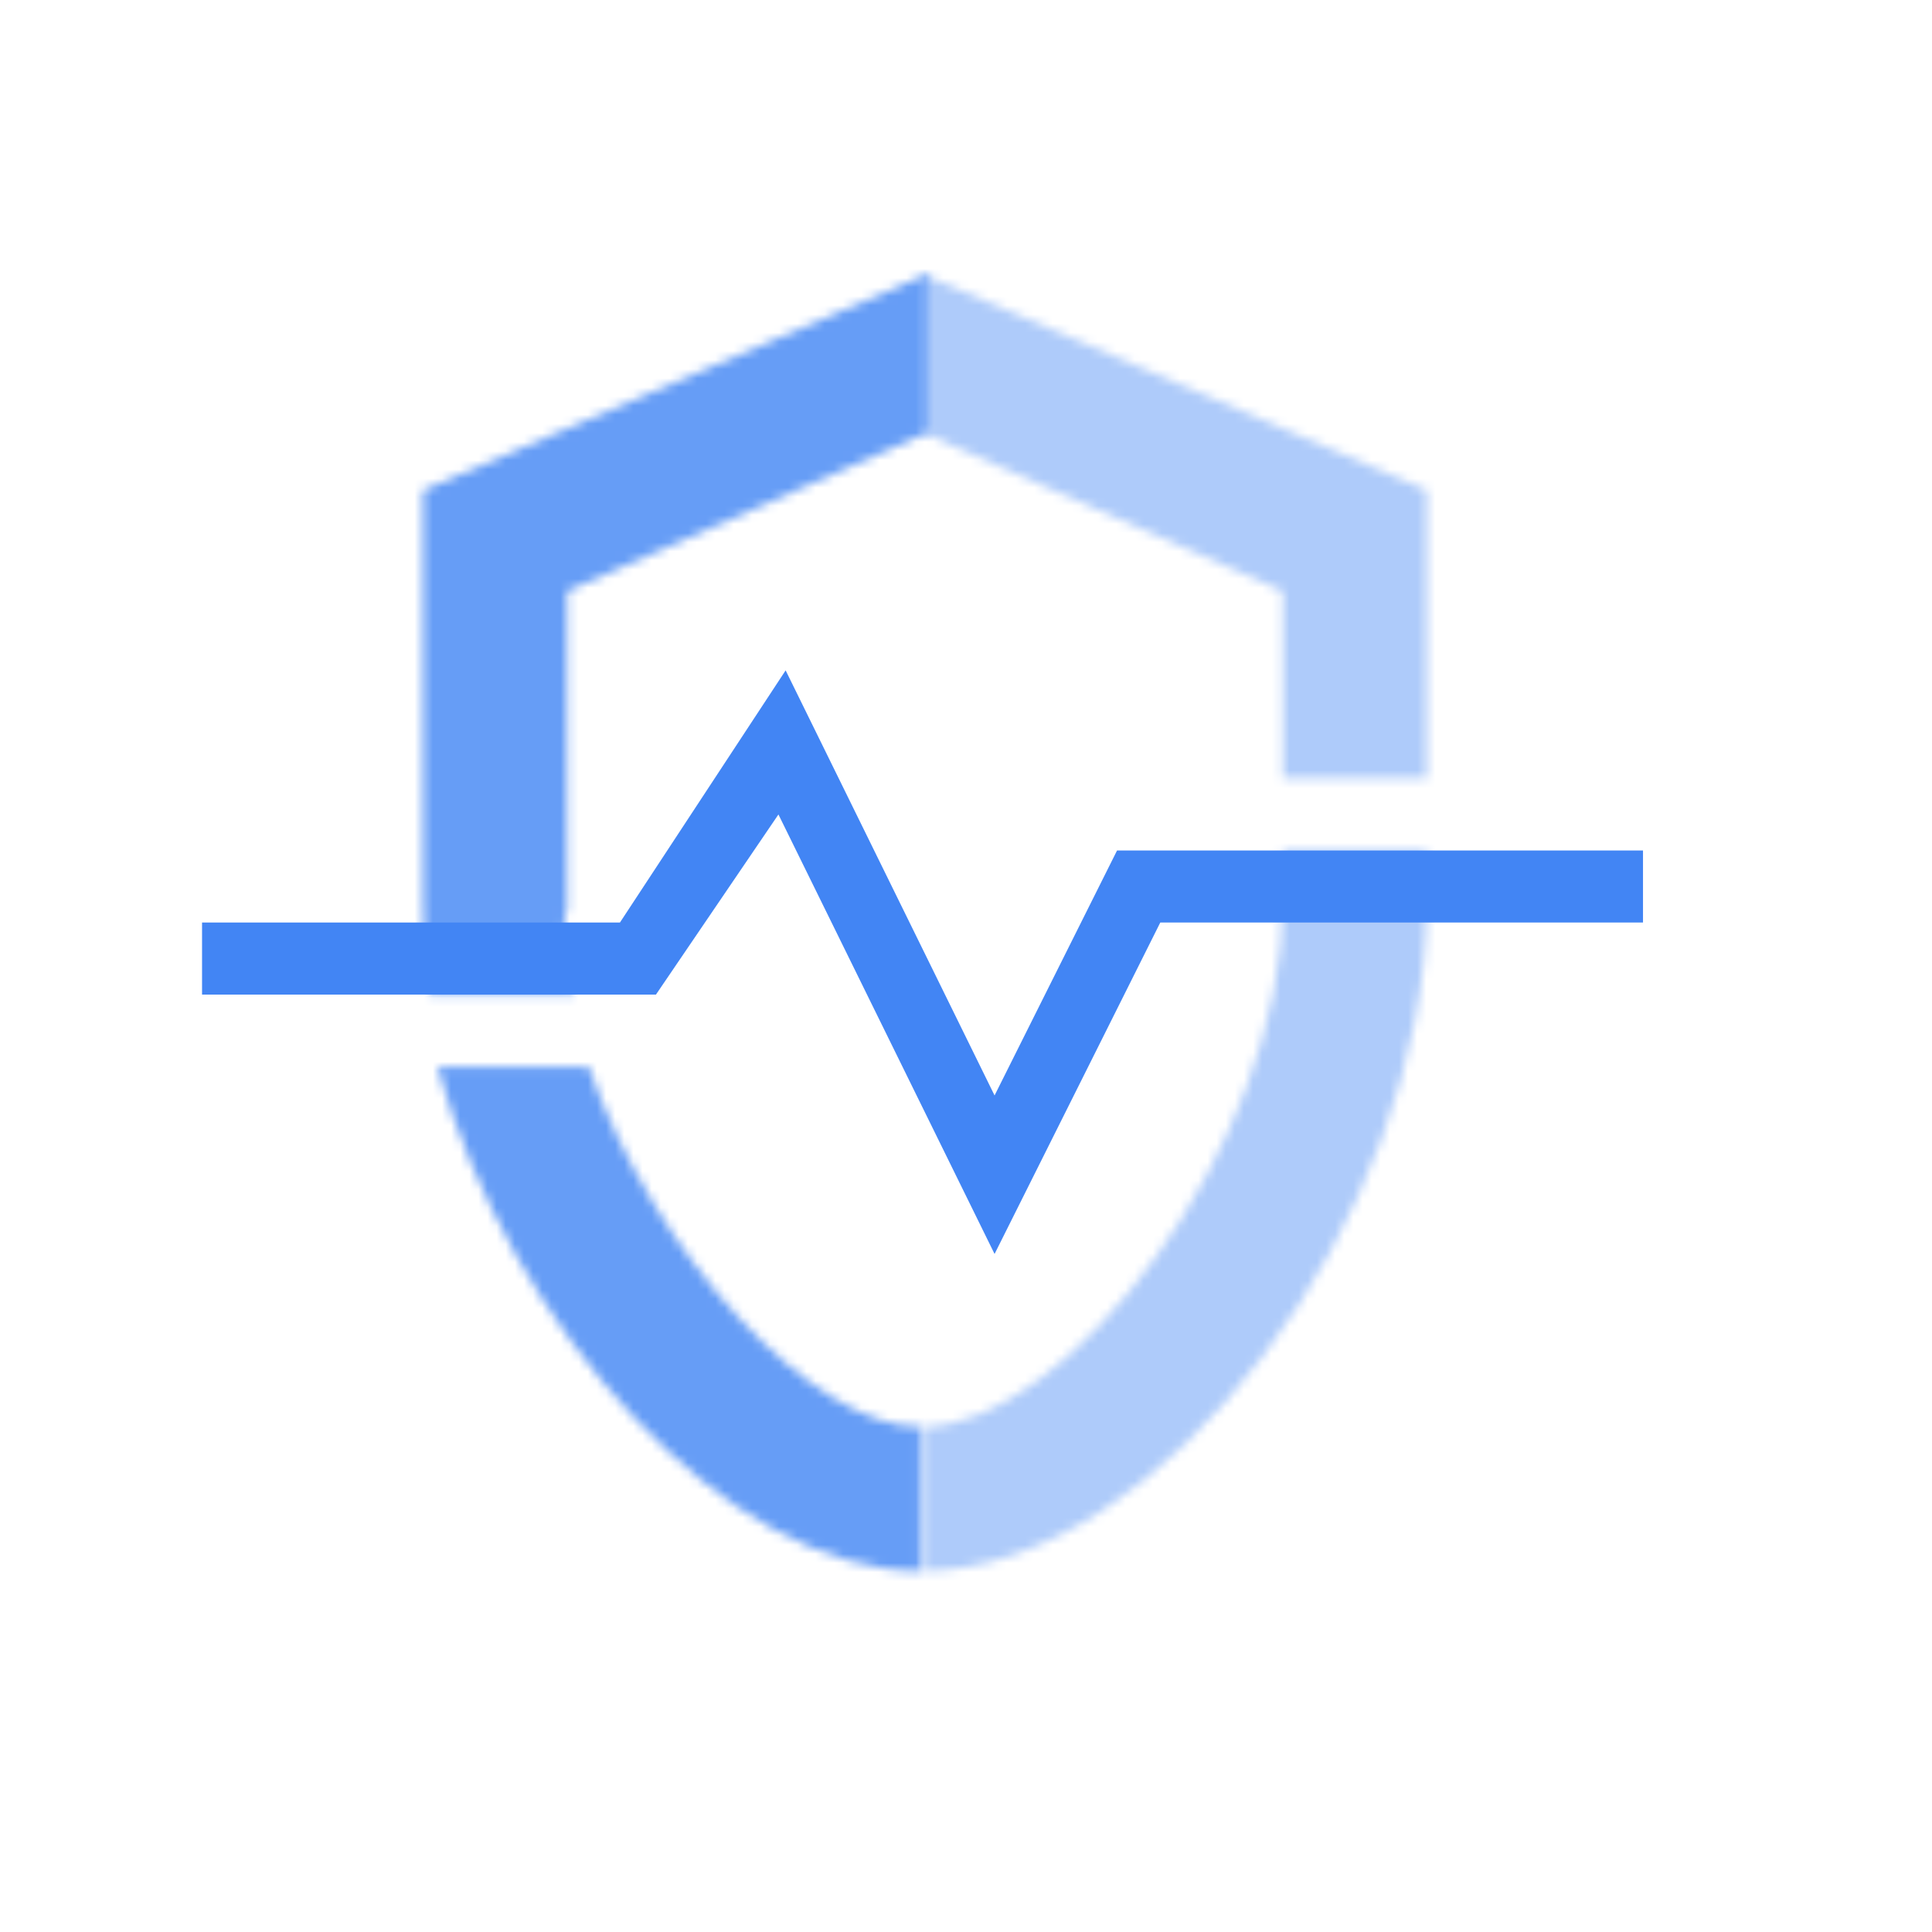
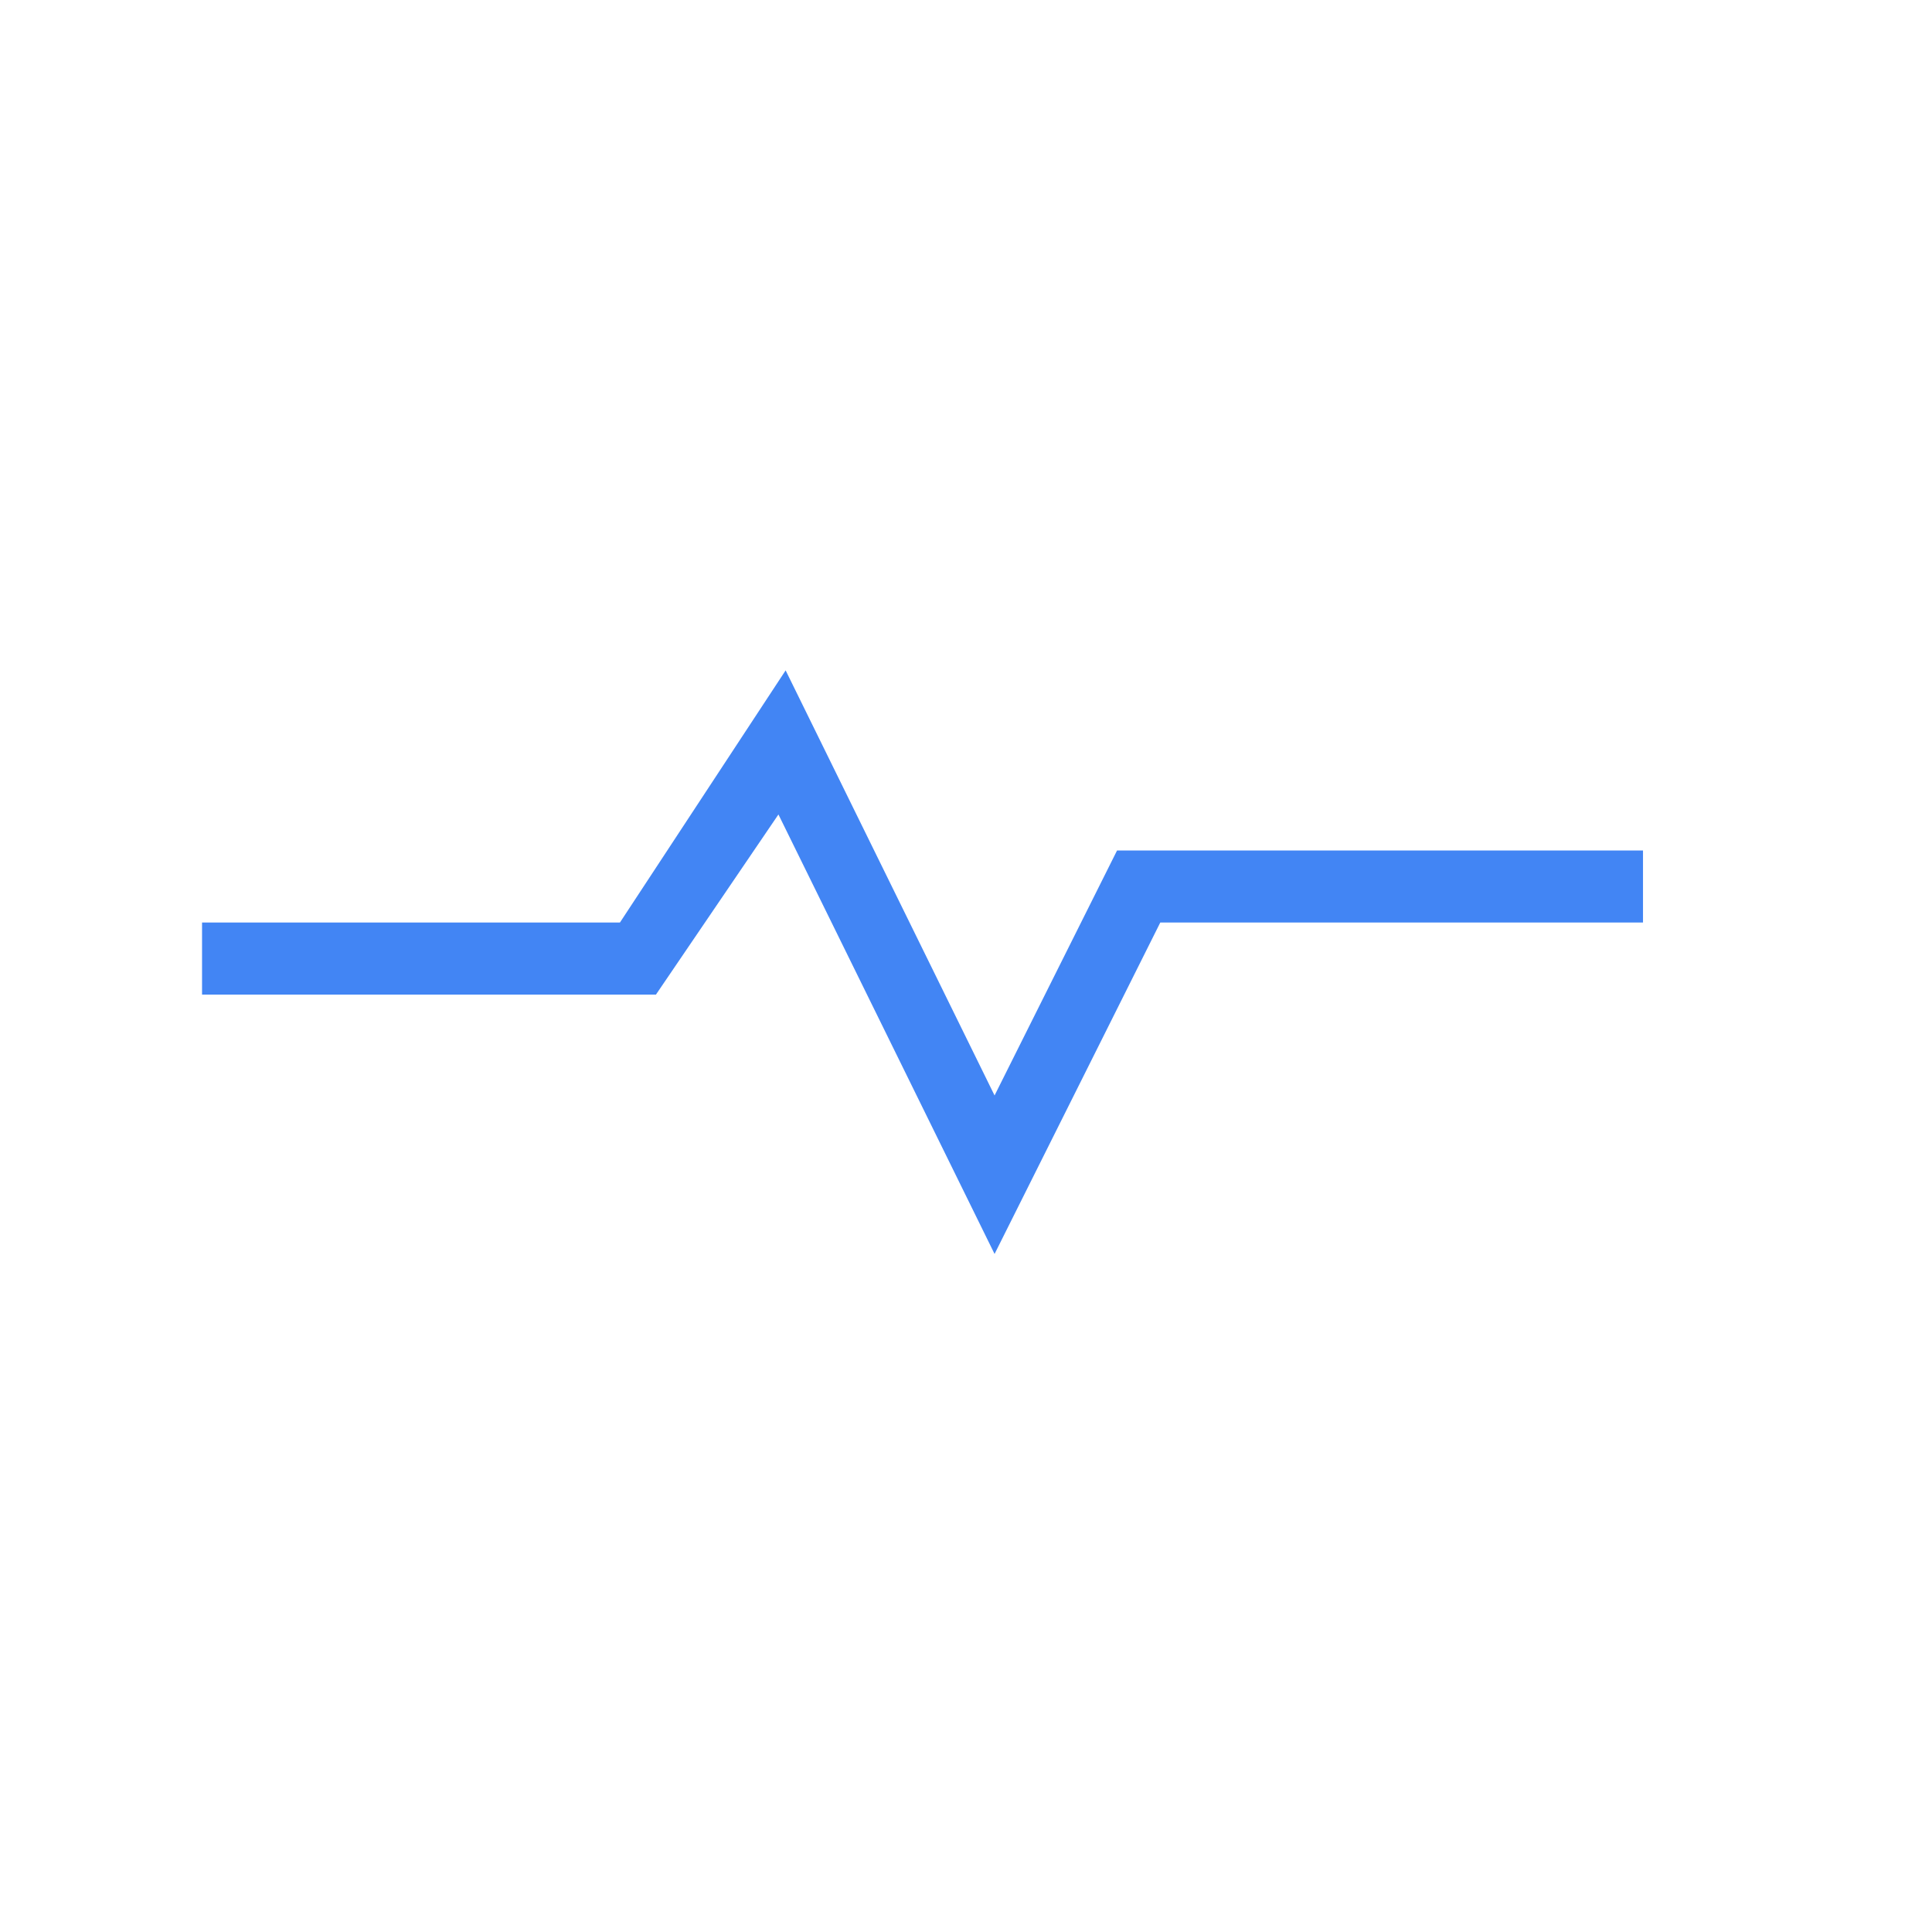
<svg xmlns="http://www.w3.org/2000/svg" width="212" height="212" viewBox="0 0 212 212" fill="none">
  <mask id="mask0_50_7632" style="mask-type:luminance" maskUnits="userSpaceOnUse" x="101" y="30" width="56" height="143">
-     <path fill-rule="evenodd" clip-rule="evenodd" d="M156.571 85.425H140.759V64.87L101.23 47.477V30.084L156.571 53.801V85.425ZM156.571 93.331V98.865C156.571 133.65 127.319 172.389 101.23 172.389V156.577C117.042 156.577 140.759 125.745 140.759 98.865V93.331H156.571Z" fill="white" />
-   </mask>
+     </mask>
  <g mask="url(#mask0_50_7632)">
-     <path fill-rule="evenodd" clip-rule="evenodd" d="M61.699 211.918H196.099V-9.445H61.699V211.918Z" fill="#AECBFA" />
+     <path fill-rule="evenodd" clip-rule="evenodd" d="M61.699 211.918H196.099H61.699V211.918Z" fill="#AECBFA" />
  </g>
  <mask id="mask1_50_7632" style="mask-type:luminance" maskUnits="userSpaceOnUse" x="46" y="30" width="56" height="143">
    <path fill-rule="evenodd" clip-rule="evenodd" d="M63.017 109.142H47.205C46.414 105.98 46.414 102.027 46.414 98.865V53.801L101.755 30.084V47.477L62.226 64.87V99.655C61.435 102.027 62.226 105.98 63.017 109.142ZM64.598 117.048C71.713 137.603 89.106 156.577 100.964 156.577V172.389C79.619 172.389 55.901 145.509 47.995 117.048H64.598Z" fill="white" />
  </mask>
  <g mask="url(#mask1_50_7632)">
-     <path fill-rule="evenodd" clip-rule="evenodd" d="M6.095 211.918H140.494V-9.445H6.095V211.918Z" fill="#669DF6" />
-   </g>
+     </g>
  <path fill-rule="evenodd" clip-rule="evenodd" d="M68.025 101.231H22.171V109.137H71.978L85.418 89.372L109.135 137.598L127.318 101.231H180.288V93.325H122.575L109.135 120.205L86.208 73.561L68.025 101.231Z" fill="#4285F4" />
</svg>